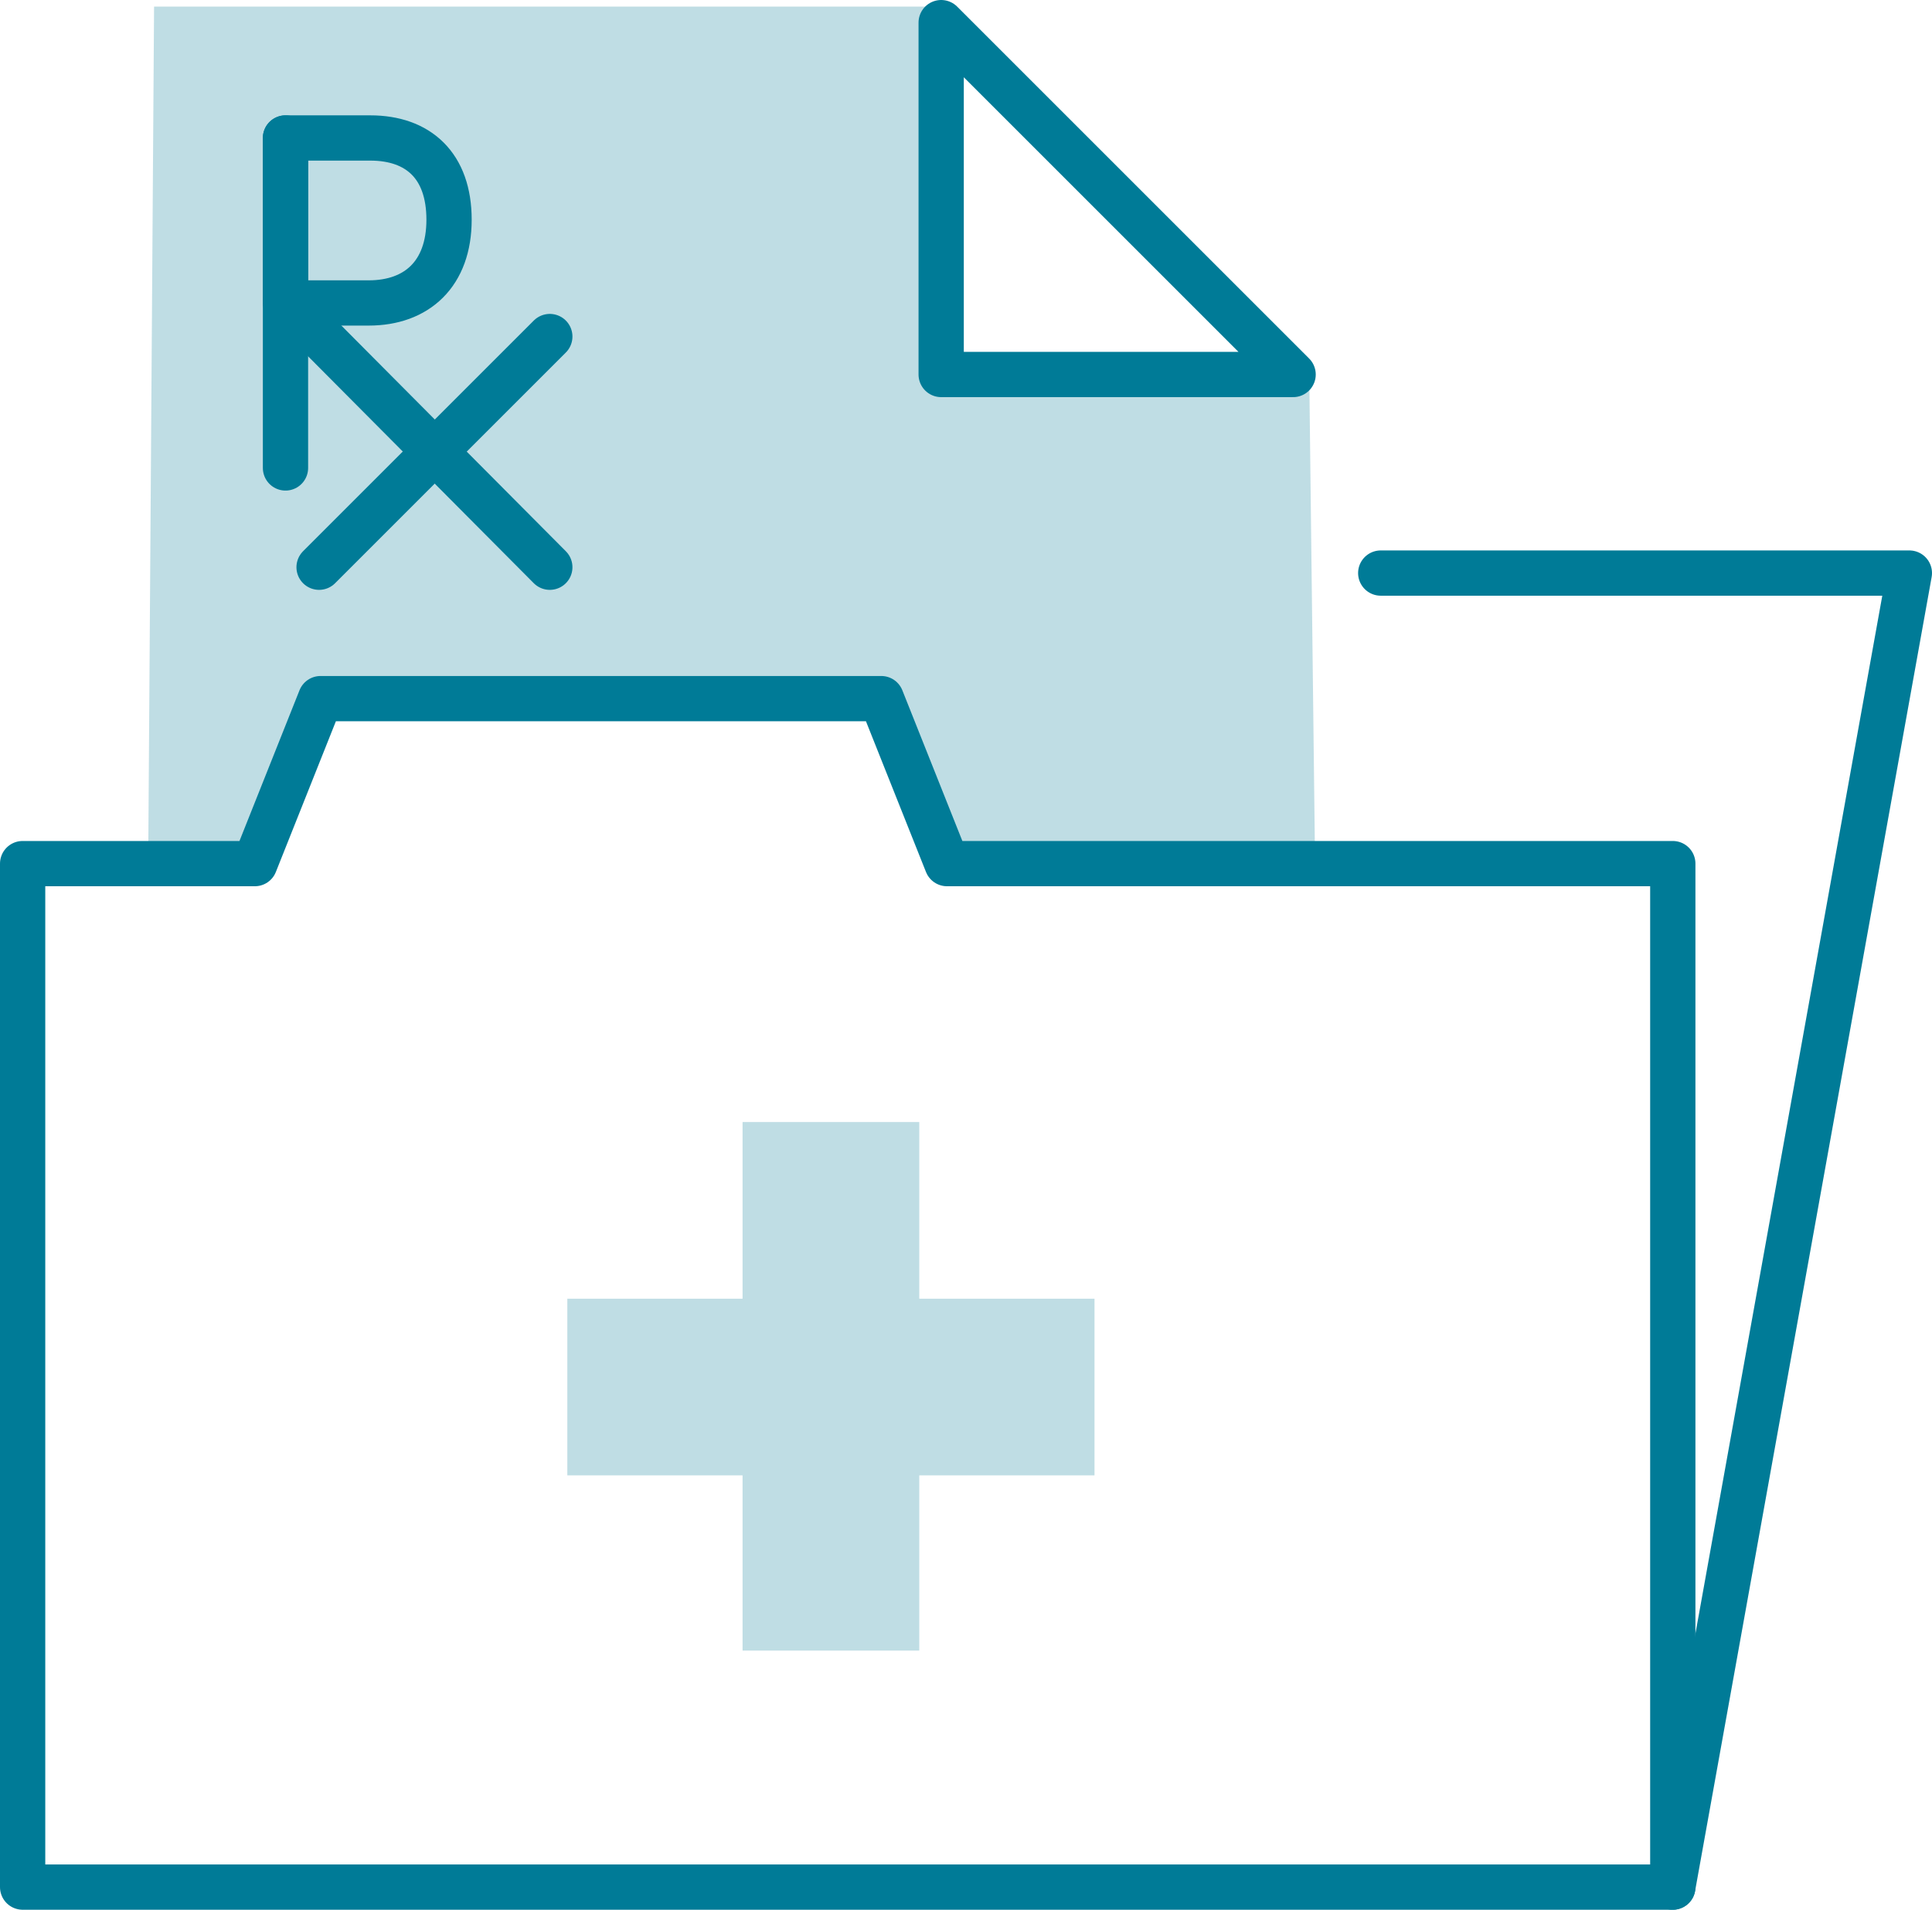
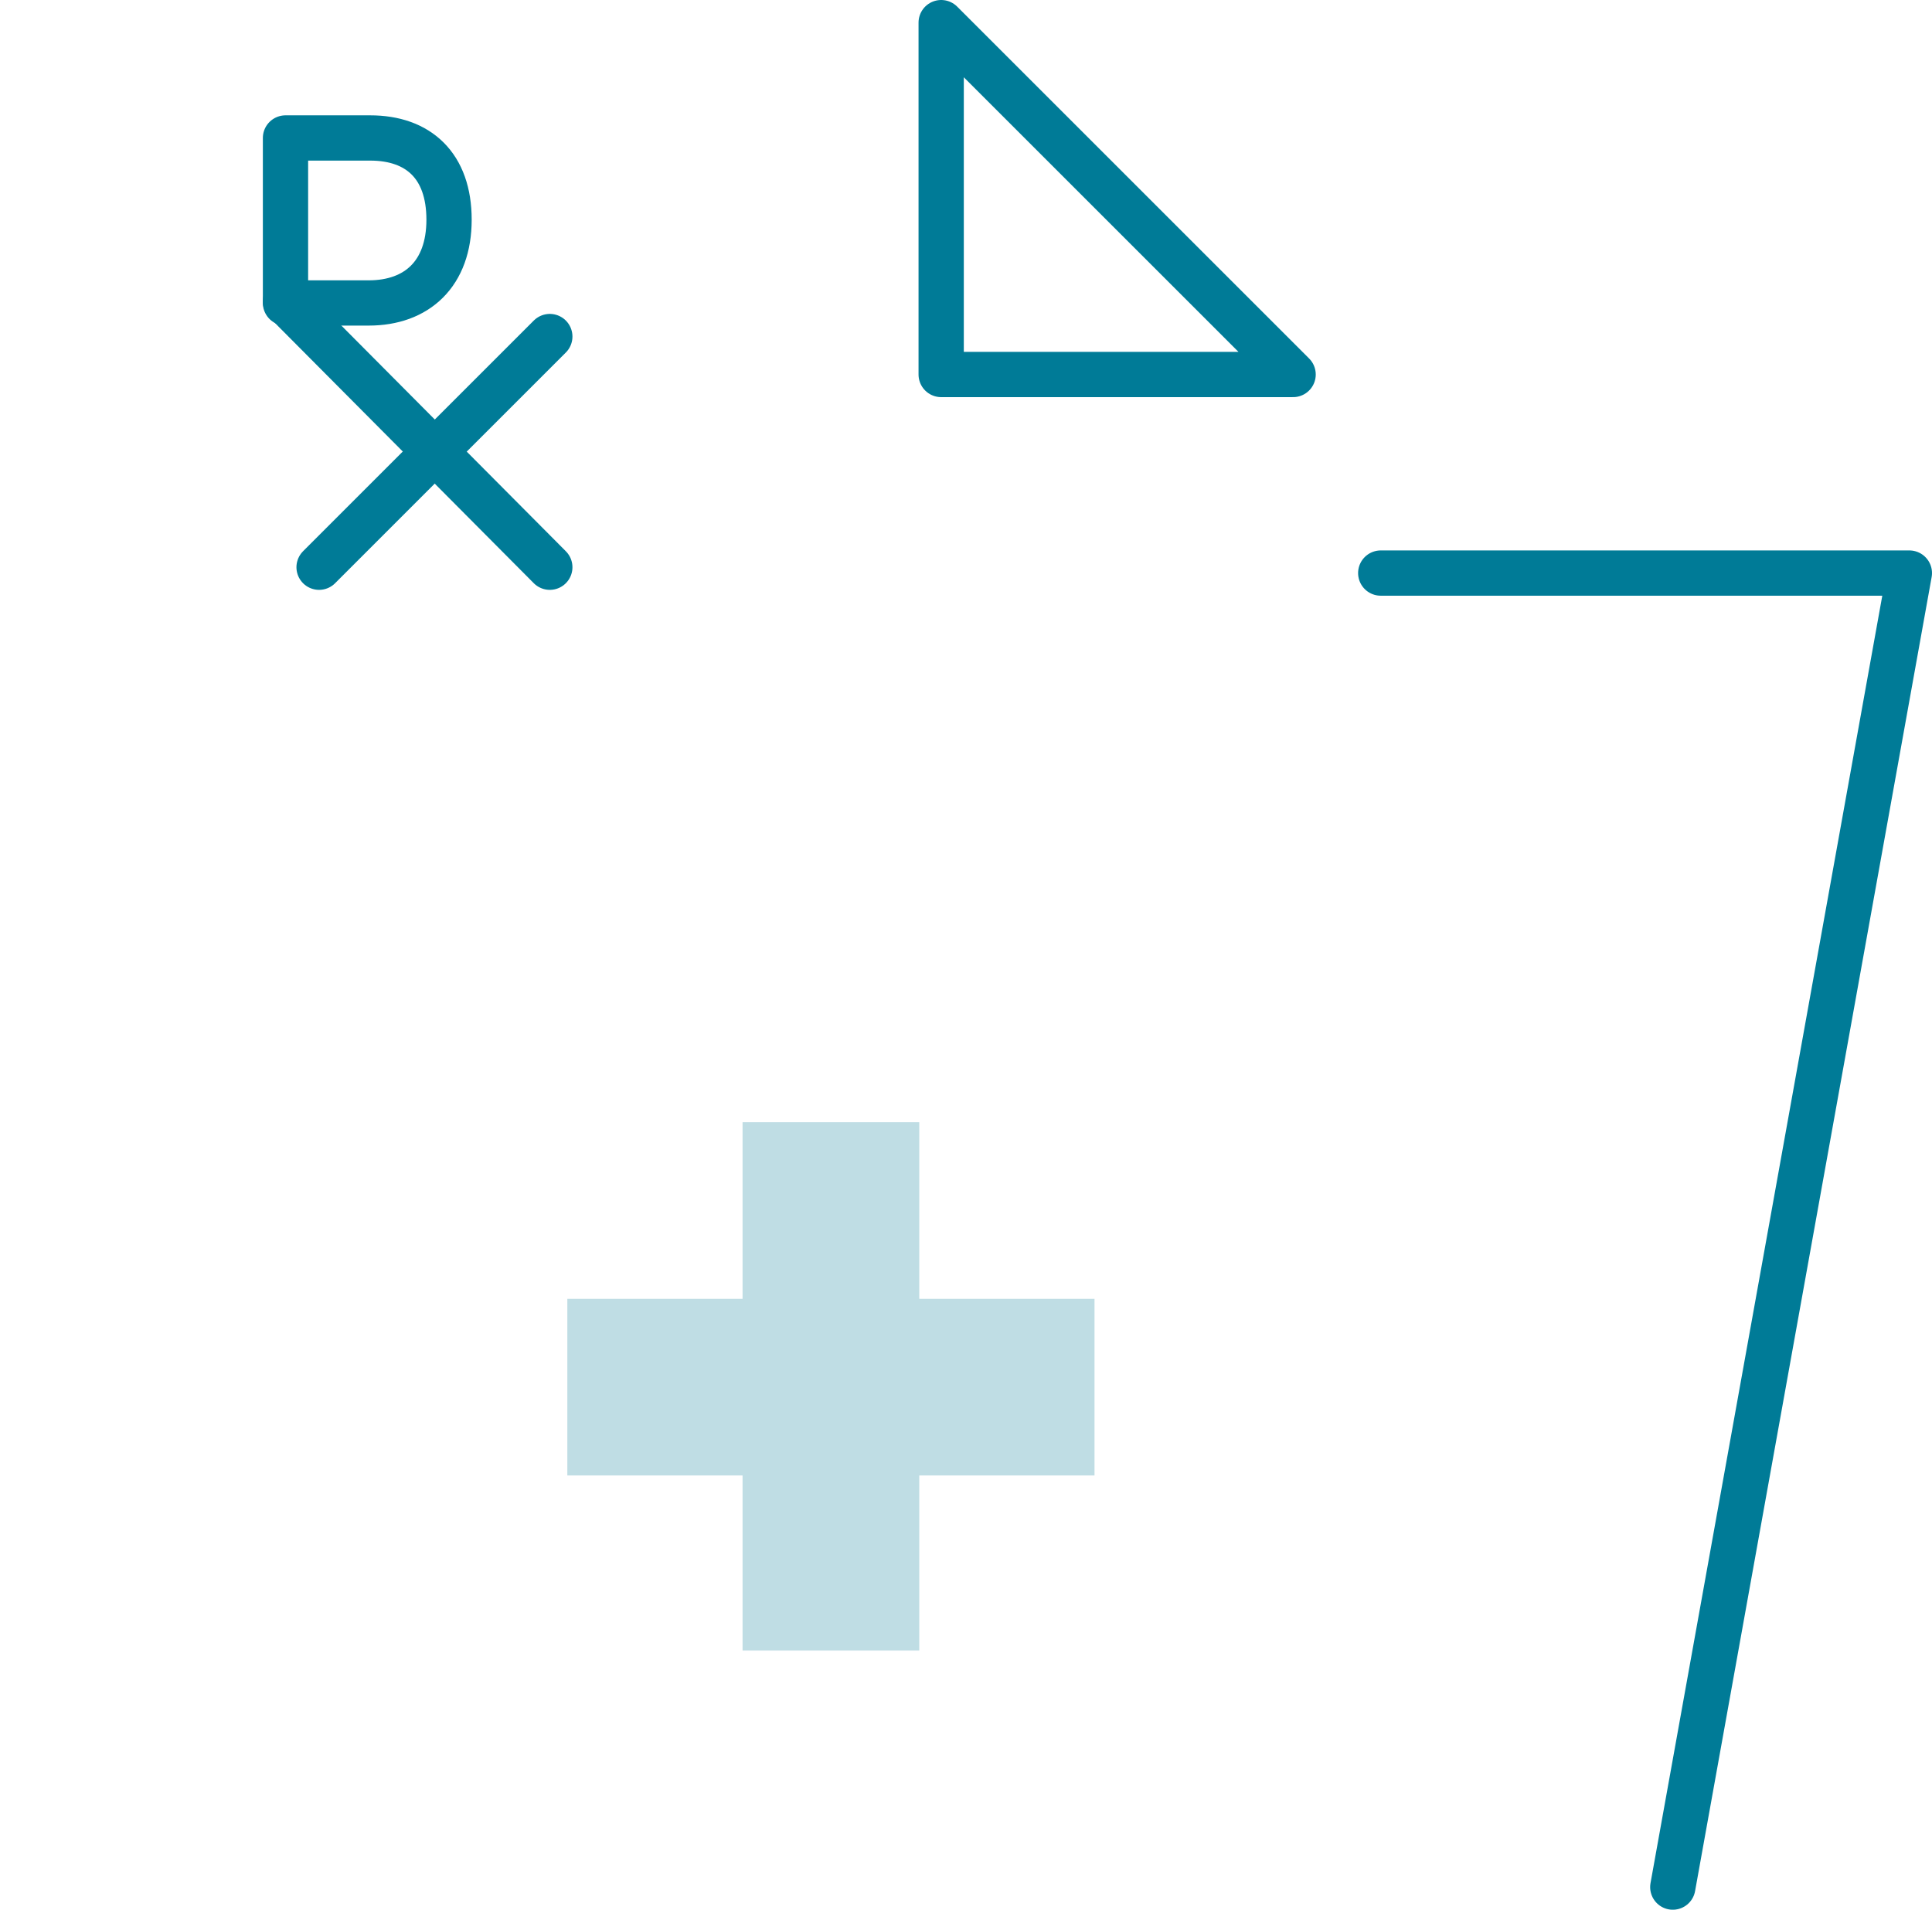
<svg xmlns="http://www.w3.org/2000/svg" id="Calque_2" viewBox="0 0 132.3 130.8">
  <defs>
    <style>.cls-1{fill:none;stroke:#007b97;stroke-linecap:round;stroke-linejoin:round;stroke-width:3.1px;}.cls-2{fill:#007b97;isolation:isolate;opacity:.25;stroke-width:0px;}</style>
  </defs>
  <g id="Calque_1-2">
-     <polygon class="cls-2" points="90.05 58.85 89.65 25.25 64.45 25.65 64.85 .45 10.55 .45 10.15 58.85 17.65 58.85 22.25 48.25 59.95 48.25 64.45 58.85 90.05 58.85" />
-     <path class="cls-1" d="m64.85,59.15l-4.5-11.3H21.95l-4.5,11.3H1.55v70.1h113V59.15h-49.7Z" />
    <polyline class="cls-1" points="94.55 39.25 130.75 39.25 114.55 129.25" />
-     <line class="cls-1" x1="19.55" y1="9.45" x2="19.55" y2="32.05" />
    <path class="cls-1" d="m25.35,9.45h-5.8v11.3h5.7c3.3,0,5.5-2,5.5-5.7s-2.1-5.6-5.4-5.6Z" />
    <line class="cls-1" x1="19.55" y1="20.65" x2="37.65" y2="38.85" />
    <line class="cls-1" x1="37.65" y1="23.05" x2="21.85" y2="38.85" />
    <polygon class="cls-1" points="64.45 1.55 64.45 25.65 88.55 25.65 64.45 1.55" />
    <polygon class="cls-2" points="62.95 76.85 50.85 76.85 50.85 88.95 38.85 88.95 38.85 101.05 50.85 101.05 50.85 113.05 62.95 113.05 62.95 101.05 74.95 101.05 74.95 88.95 62.95 88.95 62.95 76.85" />
  </g>
</svg>